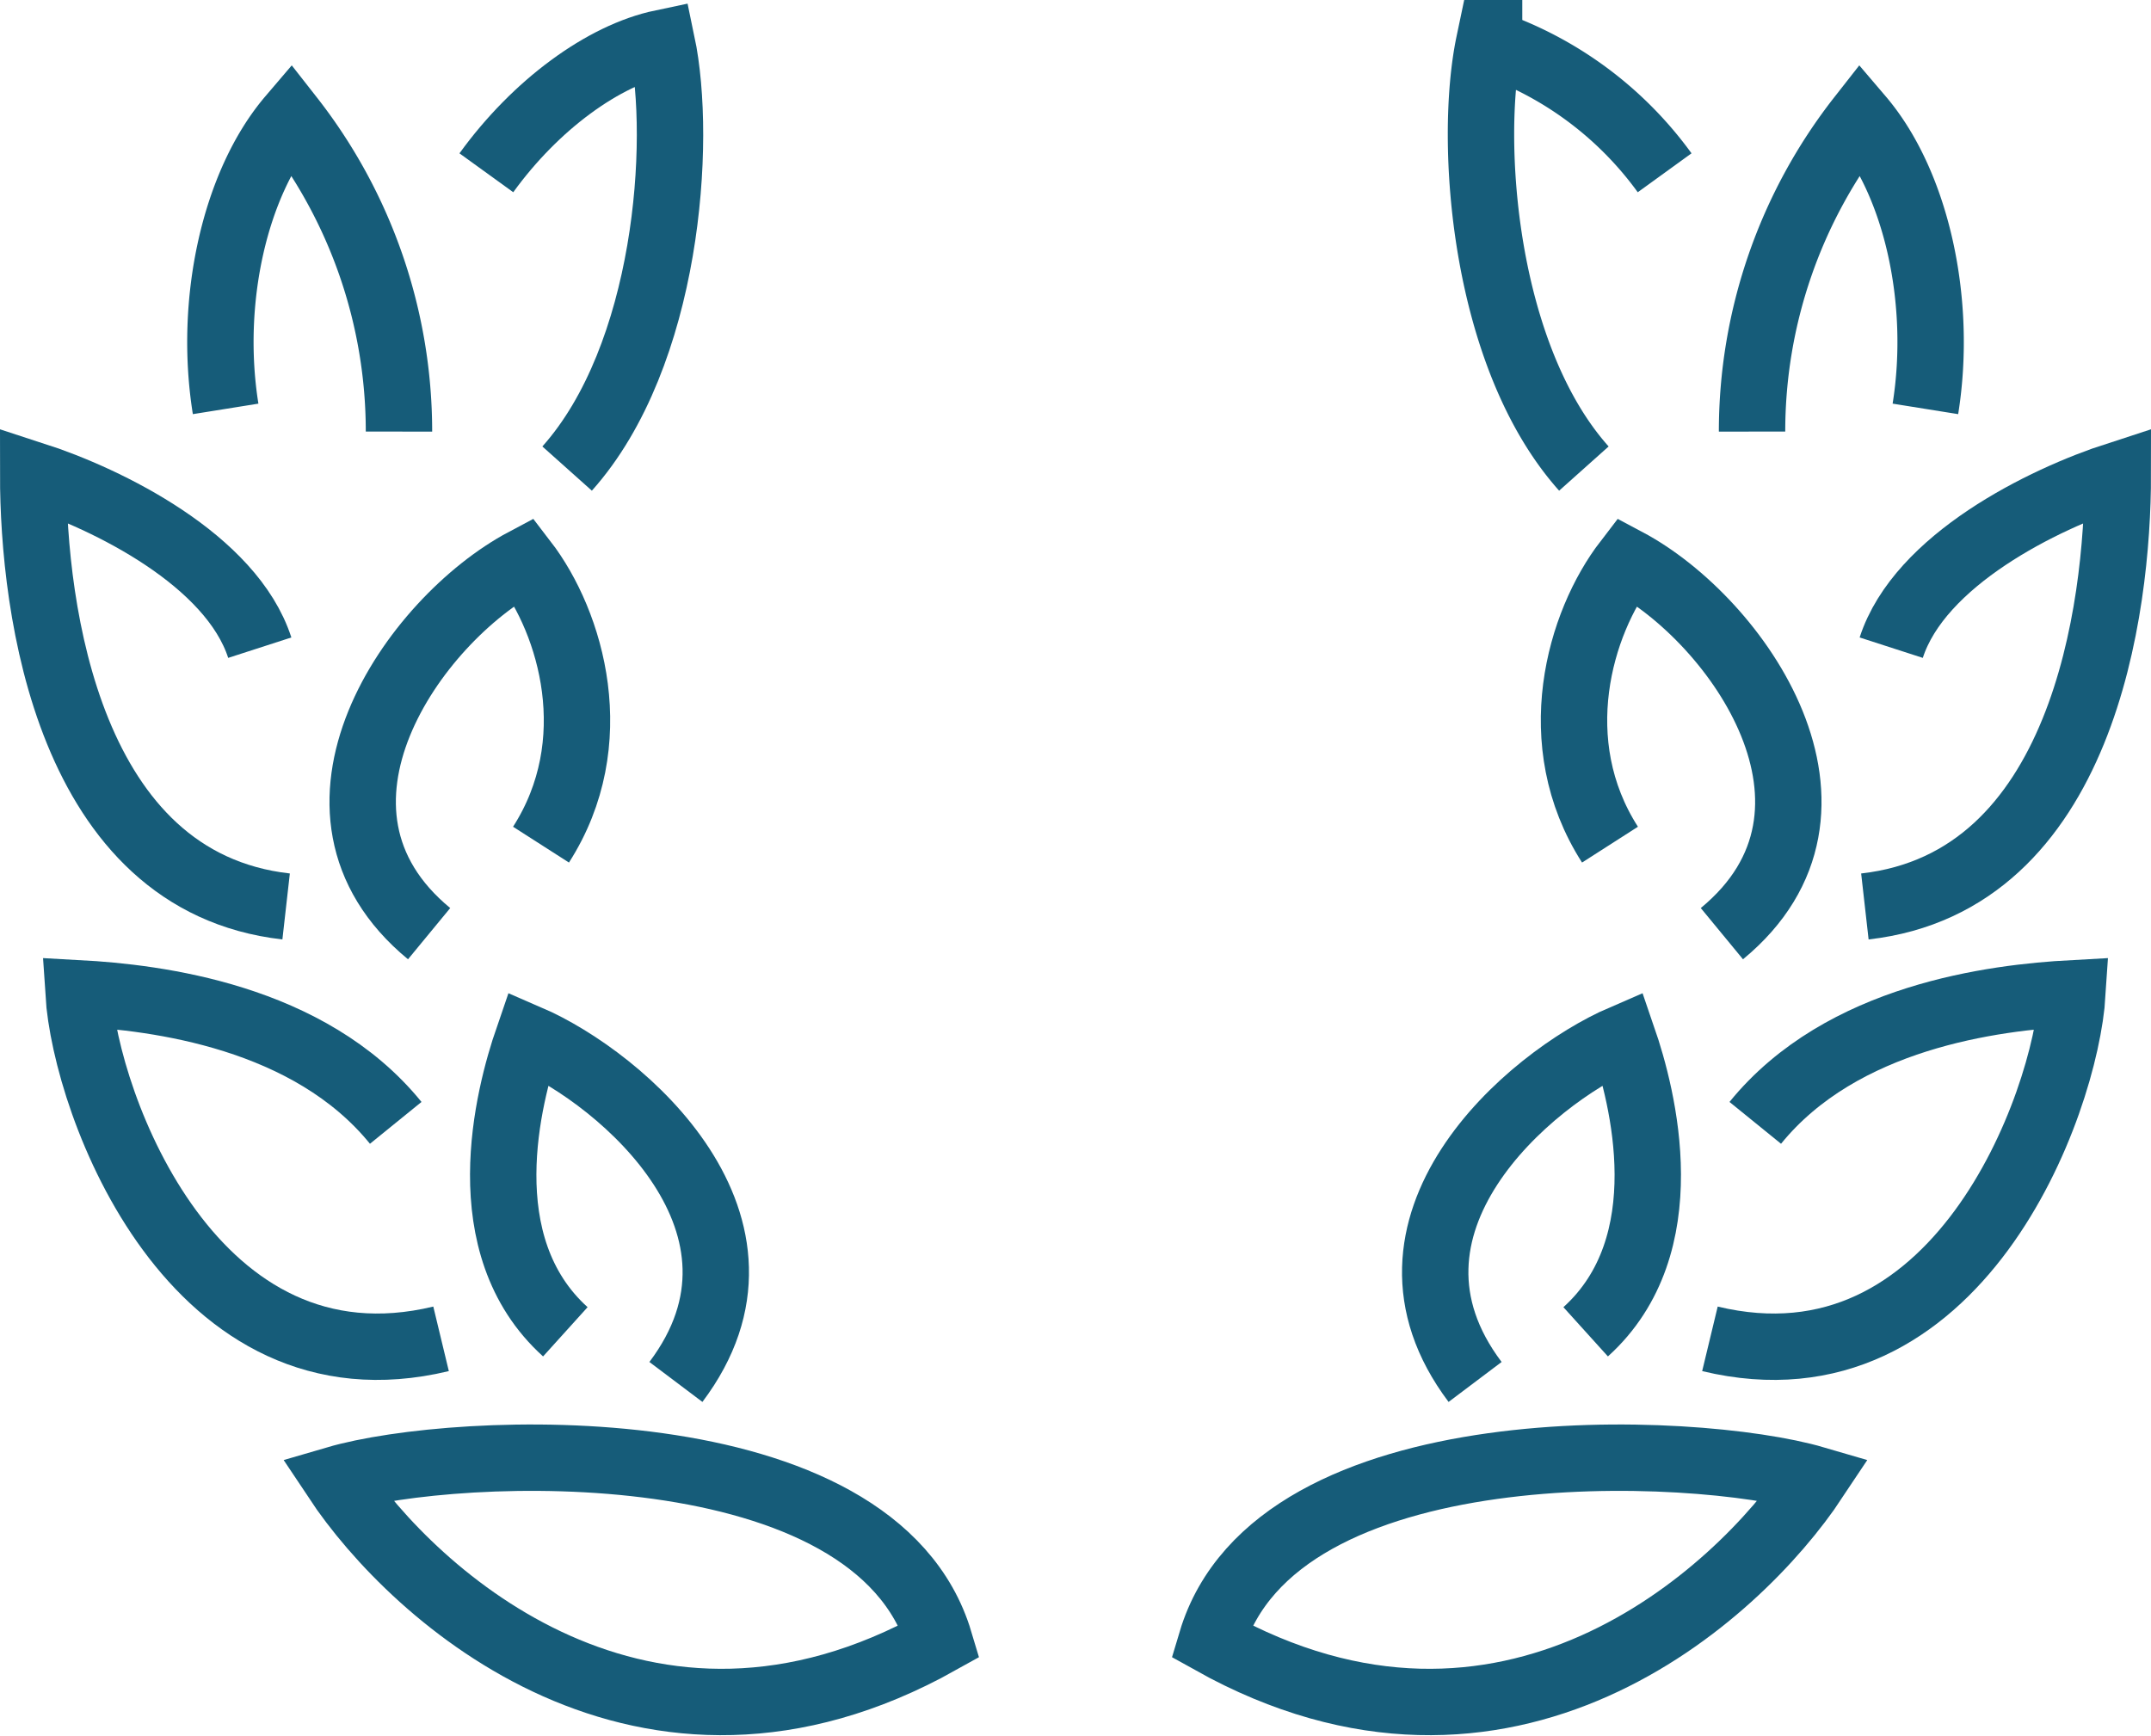
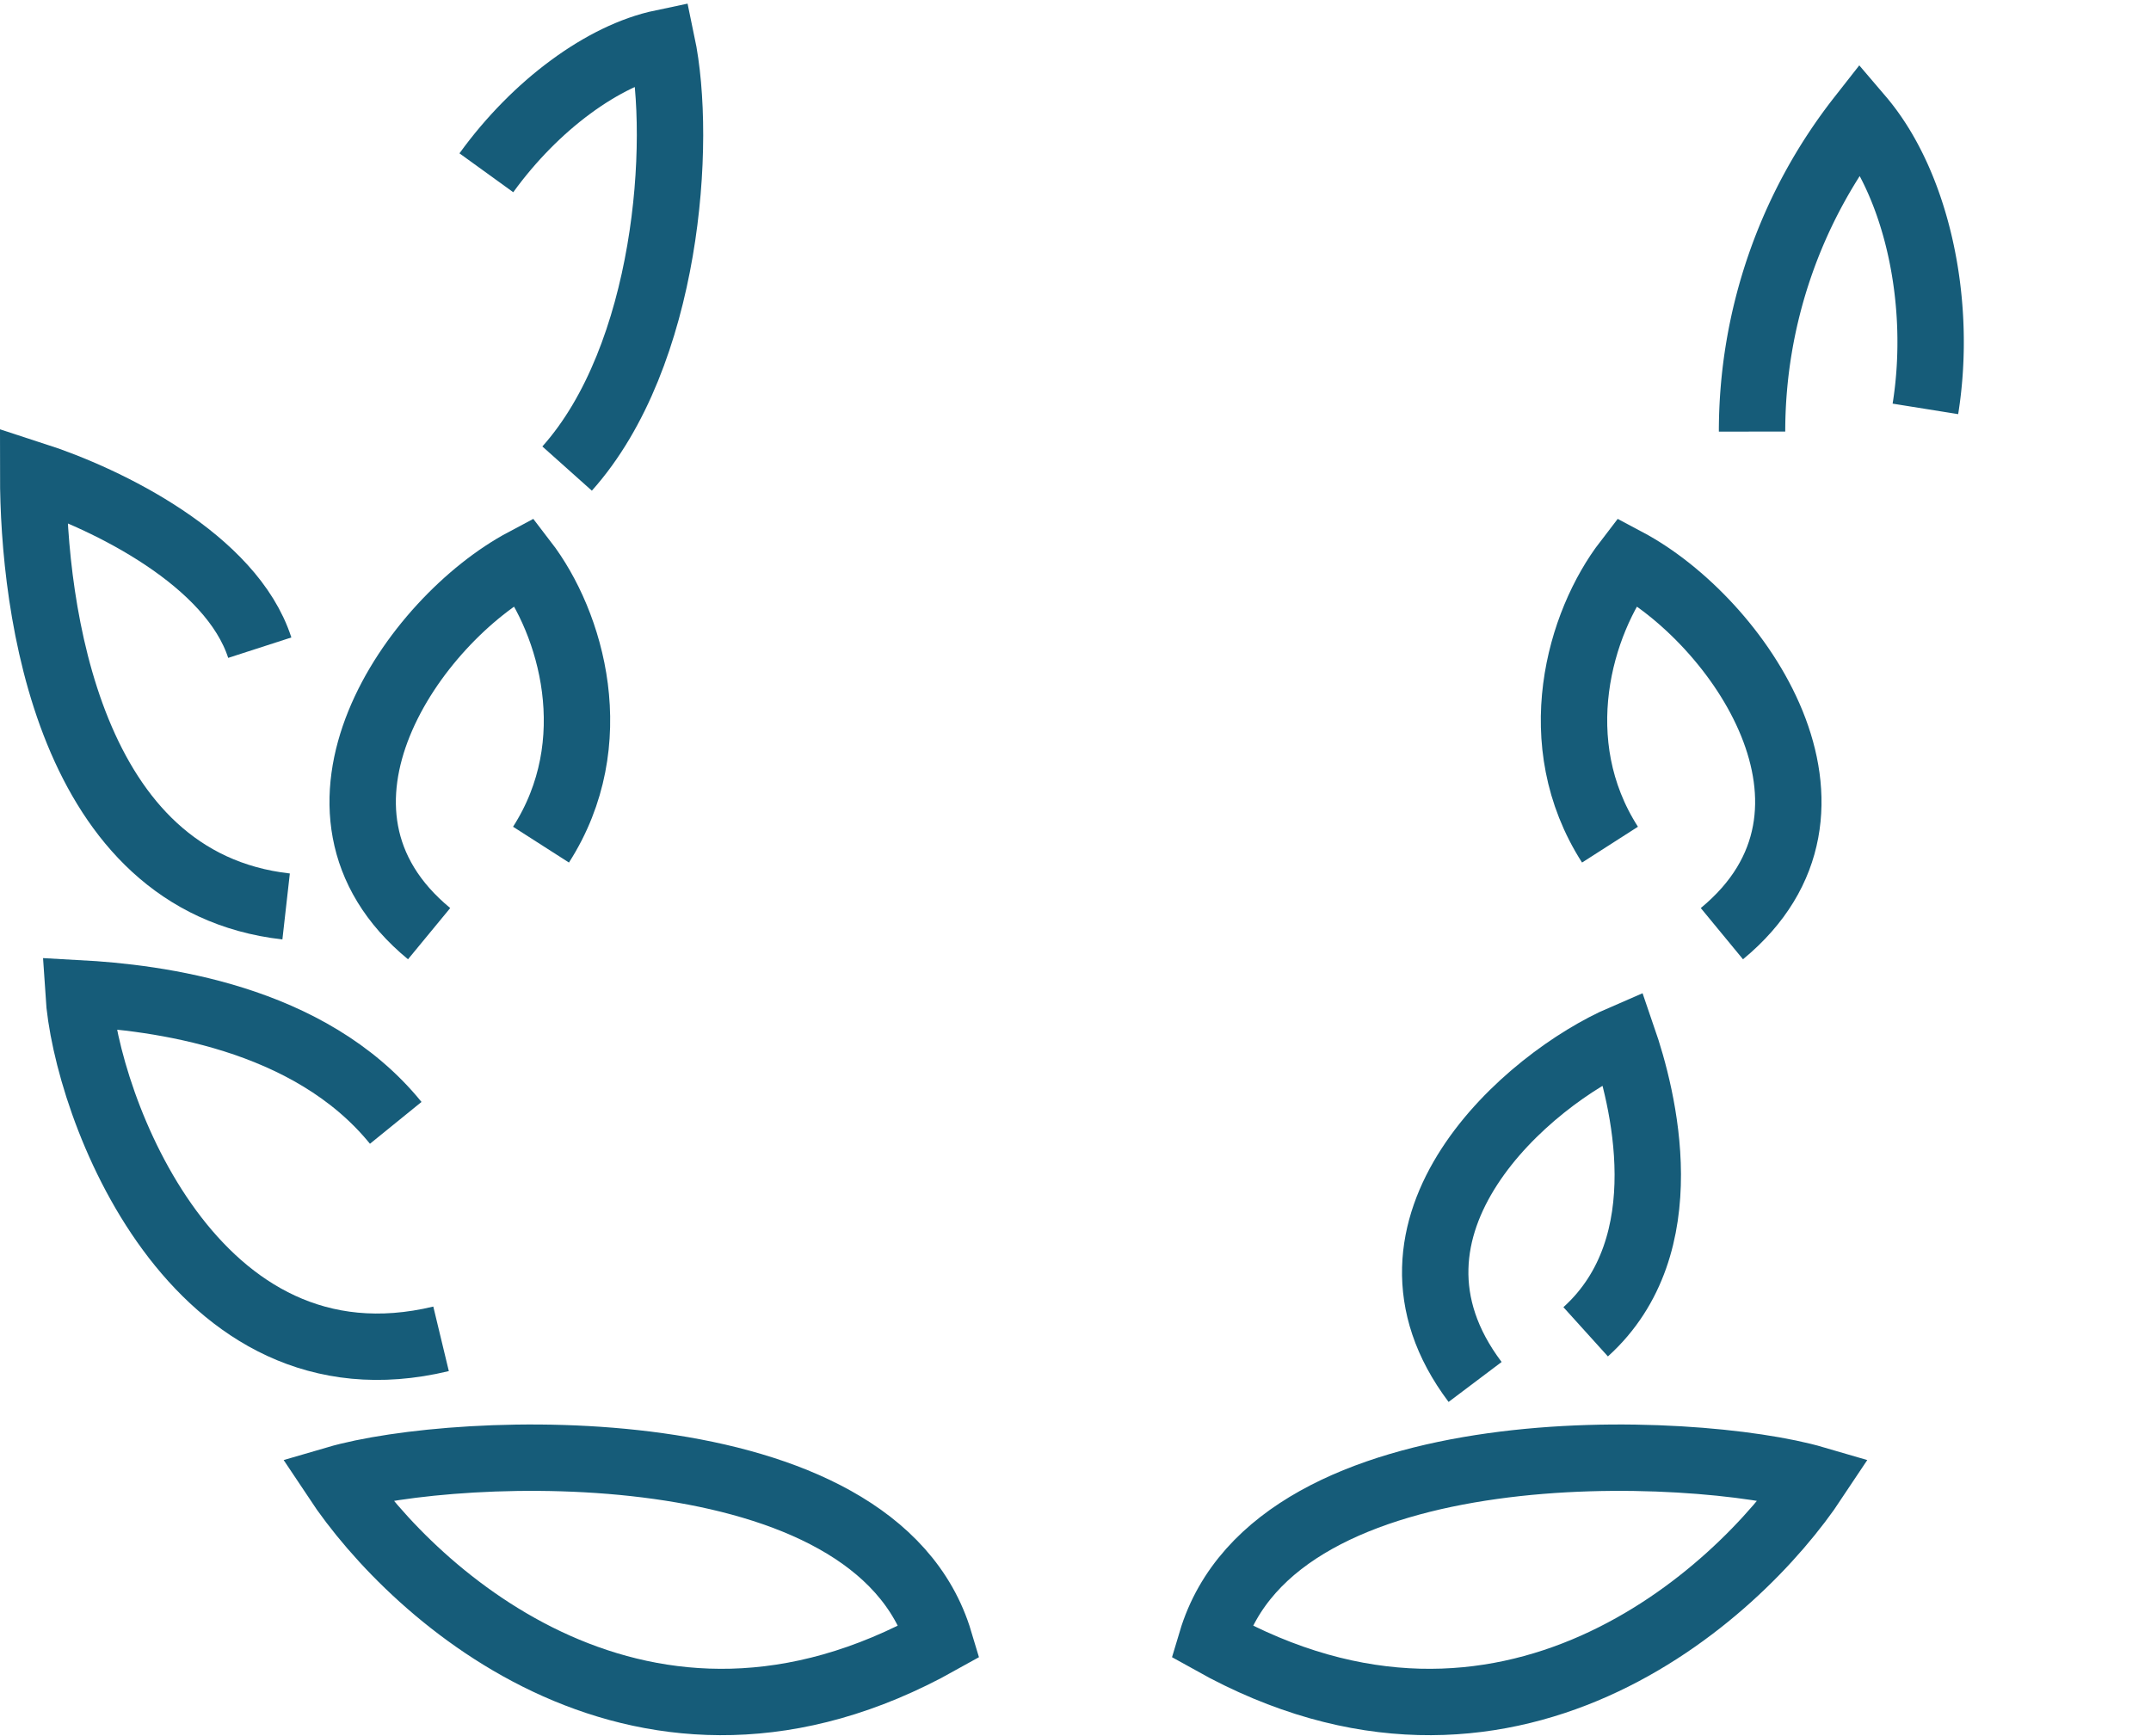
<svg xmlns="http://www.w3.org/2000/svg" width="81.005" height="65.386" viewBox="0 0 81.005 65.386">
  <g id="Grupo_25" data-name="Grupo 25" transform="translate(-207.75 -52.766)">
    <path id="Trazado_53" data-name="Trazado 53" d="M222.041,70.415c3.785-4.236,4.354-12.3,3.57-16.032-2.2.462-4.758,2.328-6.611,4.891" transform="translate(7.066)" fill="none" stroke="#165c79" stroke-miterlimit="10" stroke-width="2.5" />
-     <path id="Trazado_54" data-name="Trazado 54" d="M219.856,67.855a19.154,19.154,0,0,0-4.079-11.82c-2.1,2.461-3.1,6.9-2.449,10.965" transform="translate(2.919 1.167)" fill="none" stroke="#165c79" stroke-miterlimit="10" stroke-width="2.5" />
    <path id="Trazado_55" data-name="Trazado 55" d="M217.533,70.424c-1.067-3.3-5.707-5.593-8.533-6.507,0,5.033,1.309,15.326,9.525,16.254" transform="translate(0 6.737)" fill="none" stroke="#165c79" stroke-miterlimit="10" stroke-width="2.5" />
    <path id="Trazado_56" data-name="Trazado 56" d="M222.986,76.495c2.463-3.845,1.152-8.345-.637-10.67-4.166,2.217-9.2,9.39-3.577,14.023" transform="translate(5.138 8.085)" fill="none" stroke="#165c79" stroke-miterlimit="10" stroke-width="2.5" />
-     <path id="Trazado_57" data-name="Trazado 57" d="M225.875,89.3c4.429-5.878-2-11.423-5.564-12.96-.758,2.2-2.214,7.806,1.4,11.071" transform="translate(7.329 15.518)" fill="none" stroke="#165c79" stroke-miterlimit="10" stroke-width="2.5" />
    <path id="Trazado_58" data-name="Trazado 58" d="M221.946,80.238c-3.26-4.017-9-4.721-11.946-4.881.266,4.221,4.335,15.259,13.653,13.016" transform="translate(0.707 14.821)" fill="none" stroke="#165c79" stroke-miterlimit="10" stroke-width="2.5" />
    <path id="Trazado_59" data-name="Trazado 59" d="M215.687,86.42c2.934,4.424,11.627,12.3,22.72,6.1C235.975,84.386,220.2,85.1,215.687,86.42Z" transform="translate(4.725 22.063)" fill="none" stroke="#165c79" stroke-miterlimit="10" stroke-width="2.5" />
-     <path id="Trazado_60" data-name="Trazado 60" d="M244.823,70.415c-3.785-4.236-4.354-12.3-3.57-16.032a13.605,13.605,0,0,1,6.611,4.891" transform="translate(22.575)" fill="none" stroke="#165c79" stroke-miterlimit="10" stroke-width="2.5" />
    <path id="Trazado_61" data-name="Trazado 61" d="M246.932,67.855a19.154,19.154,0,0,1,4.079-11.82c2.1,2.461,3.1,6.9,2.449,10.965" transform="translate(26.799 1.167)" fill="none" stroke="#165c79" stroke-miterlimit="10" stroke-width="2.5" />
-     <path id="Trazado_62" data-name="Trazado 62" d="M250.411,70.424c1.067-3.3,5.707-5.593,8.533-6.507,0,5.033-1.309,15.326-9.525,16.254" transform="translate(28.561 6.737)" fill="none" stroke="#165c79" stroke-miterlimit="10" stroke-width="2.5" />
    <path id="Trazado_63" data-name="Trazado 63" d="M244.355,76.495c-2.463-3.845-1.152-8.345.637-10.67,4.166,2.217,9.2,9.39,3.577,14.023" transform="translate(24.026 8.085)" fill="none" stroke="#165c79" stroke-miterlimit="10" stroke-width="2.5" />
    <path id="Trazado_64" data-name="Trazado 64" d="M241.44,89.3c-4.429-5.878,2-11.423,5.564-12.96.758,2.2,2.213,7.806-1.4,11.071" transform="translate(21.861 15.518)" fill="none" stroke="#165c79" stroke-miterlimit="10" stroke-width="2.5" />
-     <path id="Trazado_65" data-name="Trazado 65" d="M247.707,80.238c3.26-4.017,9-4.721,11.946-4.881-.266,4.221-4.335,15.259-13.653,13.016" transform="translate(26.145 14.821)" fill="none" stroke="#165c79" stroke-miterlimit="10" stroke-width="2.5" />
    <path id="Trazado_66" data-name="Trazado 66" d="M257.719,86.42c-2.932,4.424-11.626,12.3-22.719,6.1C237.432,84.386,253.208,85.1,257.719,86.42Z" transform="translate(18.372 22.063)" fill="none" stroke="#165c79" stroke-miterlimit="10" stroke-width="2.5" />
  </g>
</svg>